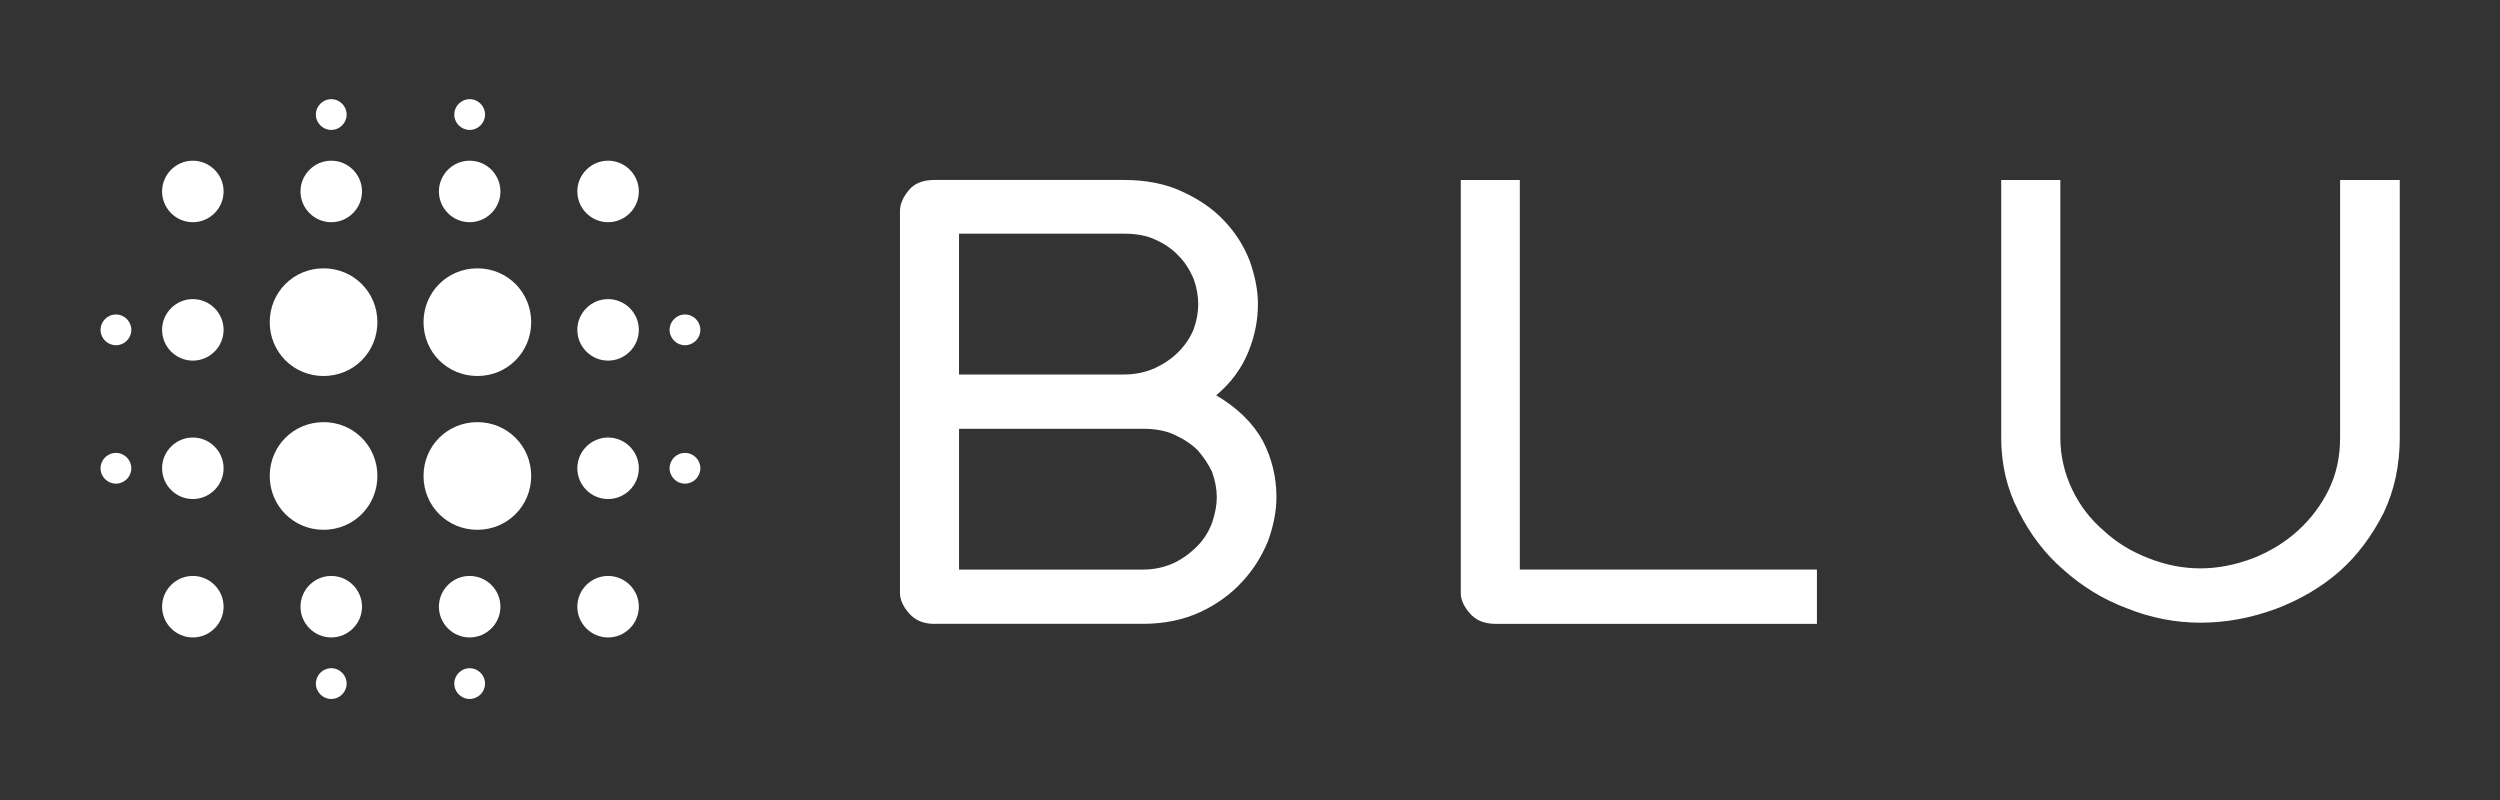
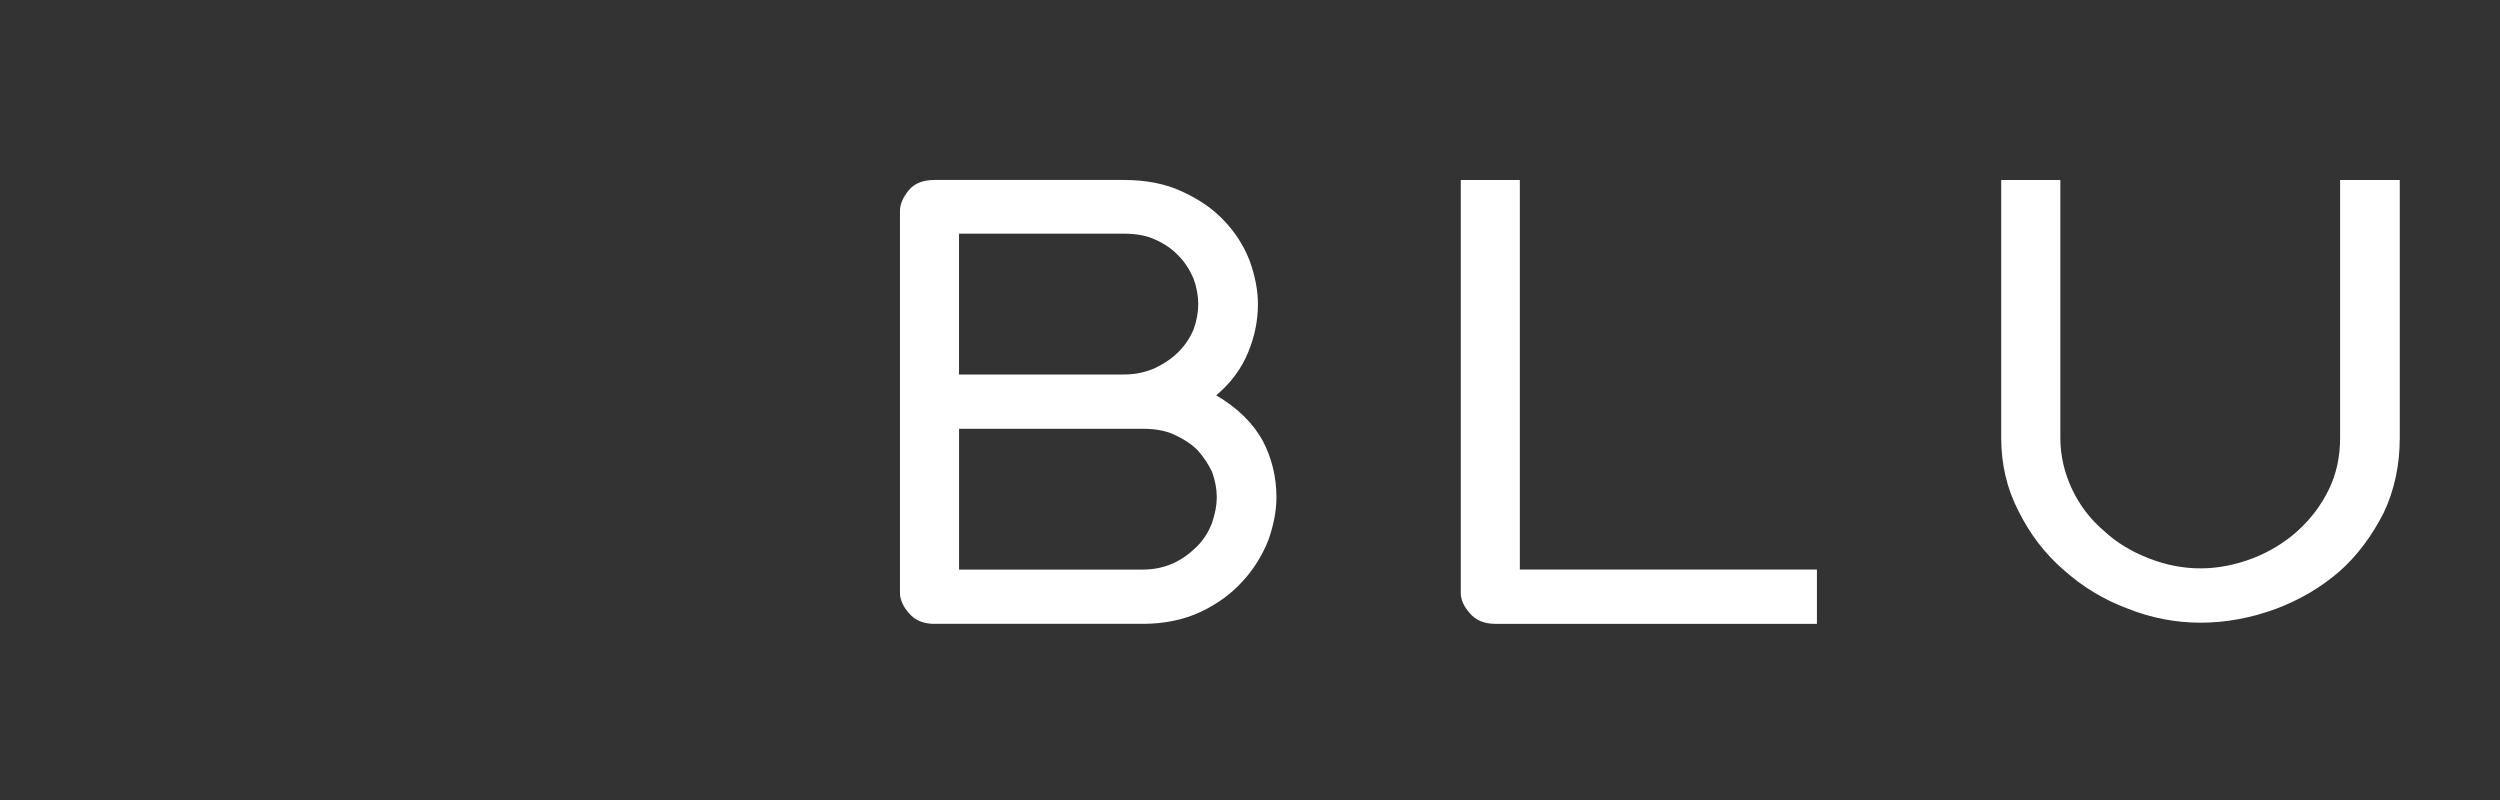
<svg xmlns="http://www.w3.org/2000/svg" version="1.1" width="3260.87" height="1043.478" viewBox="0 0 3260.87 1043.478">
  <rect x="0" y="0" width="3260.87" height="1043.478" fill="#333333" stroke="none" />
  <g transform="scale(13.043) translate(10, 10)">
    <defs id="SvgjsDefs1011" />
    <g id="SvgjsG1012" featureKey="PG4fjM-0" transform="matrix(0.769,0,0,0.769,187.308,-275.769)" fill="#fff">
-       <path d="M-167.5,390.5c-1.1,0-2-0.9-2-2c0-1.1,0.9-2,2-2c1.1,0,2,0.9,2,2C-165.5,389.6-166.4,390.5-167.5,390.5z   M-177.5,428.5c-2.2,0-4-1.8-4-4s1.8-4,4-4c2.2,0,4,1.8,4,4S-175.3,428.5-177.5,428.5z M-177.5,410.5c-2.2,0-4-1.8-4-4s1.8-4,4-4  c2.2,0,4,1.8,4,4S-175.3,410.5-177.5,410.5z M-177.5,392.5c-2.2,0-4-1.8-4-4c0-2.2,1.8-4,4-4c2.2,0,4,1.8,4,4  C-173.5,390.7-175.3,392.5-177.5,392.5z M-177.5,374.5c-2.2,0-4-1.8-4-4c0-2.2,1.8-4,4-4c2.2,0,4,1.8,4,4  C-173.5,372.7-175.3,374.5-177.5,374.5z M-194.5,414.5c-3.9,0-7-3.1-7-7c0-3.9,3.1-7,7-7c3.9,0,7,3.1,7,7  C-187.5,411.4-190.6,414.5-194.5,414.5z M-194.5,394.5c-3.9,0-7-3.1-7-7c0-3.9,3.1-7,7-7c3.9,0,7,3.1,7,7  C-187.5,391.4-190.6,394.5-194.5,394.5z M-195.5,374.5c-2.2,0-4-1.8-4-4c0-2.2,1.8-4,4-4c2.2,0,4,1.8,4,4  C-191.5,372.7-193.3,374.5-195.5,374.5z M-195.5,362.5c-1.1,0-2-0.9-2-2c0-1.1,0.9-2,2-2c1.1,0,2,0.9,2,2  C-193.5,361.6-194.4,362.5-195.5,362.5z M-214.5,414.5c-3.9,0-7-3.1-7-7c0-3.9,3.1-7,7-7s7,3.1,7,7  C-207.5,411.4-210.6,414.5-214.5,414.5z M-214.5,394.5c-3.9,0-7-3.1-7-7c0-3.9,3.1-7,7-7s7,3.1,7,7  C-207.5,391.4-210.6,394.5-214.5,394.5z M-213.5,374.5c-2.2,0-4-1.8-4-4c0-2.2,1.8-4,4-4c2.2,0,4,1.8,4,4  C-209.5,372.7-211.3,374.5-213.5,374.5z M-213.5,362.5c-1.1,0-2-0.9-2-2c0-1.1,0.9-2,2-2c1.1,0,2,0.9,2,2  C-211.5,361.6-212.4,362.5-213.5,362.5z M-231.5,374.5c-2.2,0-4-1.8-4-4c0-2.2,1.8-4,4-4c2.2,0,4,1.8,4,4  C-227.5,372.7-229.3,374.5-231.5,374.5z M-231.5,384.5c2.2,0,4,1.8,4,4c0,2.2-1.8,4-4,4c-2.2,0-4-1.8-4-4  C-235.5,386.3-233.7,384.5-231.5,384.5z M-241.5,408.5c-1.1,0-2-0.9-2-2c0-1.1,0.9-2,2-2c1.1,0,2,0.9,2,2  C-239.5,407.6-240.4,408.5-241.5,408.5z M-241.5,390.5c-1.1,0-2-0.9-2-2c0-1.1,0.9-2,2-2c1.1,0,2,0.9,2,2  C-239.5,389.6-240.4,390.5-241.5,390.5z M-231.5,402.5c2.2,0,4,1.8,4,4s-1.8,4-4,4c-2.2,0-4-1.8-4-4S-233.7,402.5-231.5,402.5z   M-231.5,420.5c2.2,0,4,1.8,4,4s-1.8,4-4,4c-2.2,0-4-1.8-4-4S-233.7,420.5-231.5,420.5z M-213.5,420.5c2.2,0,4,1.8,4,4  c0,2.2-1.8,4-4,4c-2.2,0-4-1.8-4-4C-217.5,422.3-215.7,420.5-213.5,420.5z M-213.5,432.5c1.1,0,2,0.9,2,2c0,1.1-0.9,2-2,2  c-1.1,0-2-0.9-2-2C-215.5,433.4-214.6,432.5-213.5,432.5z M-195.5,420.5c2.2,0,4,1.8,4,4c0,2.2-1.8,4-4,4c-2.2,0-4-1.8-4-4  C-199.5,422.3-197.7,420.5-195.5,420.5z M-195.5,432.5c1.1,0,2,0.9,2,2c0,1.1-0.9,2-2,2c-1.1,0-2-0.9-2-2  C-197.5,433.4-196.6,432.5-195.5,432.5z M-167.5,404.5c1.1,0,2,0.9,2,2c0,1.1-0.9,2-2,2c-1.1,0-2-0.9-2-2  C-169.5,405.4-168.6,404.5-167.5,404.5z" style="fill-rule: evenodd; clip-rule: evenodd;" />
-     </g>
+       </g>
    <g id="SvgjsG1013" featureKey="jxYttZ-0" transform="matrix(3.18,0,0,3.18,70.155,-11.211)" fill="#fff">
      <path d="M4.184 20 q-0.525 0 -0.807 -0.338 q-0.281 -0.319 -0.281 -0.638 l0 -12.008 q0 -0.319 0.281 -0.657 q0.263 -0.319 0.807 -0.319 l5.947 0 q1.051 0 1.82 0.356 q0.826 0.375 1.332 0.919 q0.525 0.544 0.807 1.257 q0.263 0.732 0.263 1.37 q0 0.769 -0.3 1.501 q-0.319 0.788 -1.013 1.37 q0.994 0.582 1.463 1.426 q0.432 0.826 0.432 1.782 q0 0.638 -0.263 1.37 q-0.3 0.732 -0.807 1.276 q-0.525 0.582 -1.313 0.957 q-0.807 0.375 -1.82 0.375 l-6.548 0 z M4.953 7.73 l0 4.428 l5.178 0 q0.544 0 0.994 -0.206 q0.432 -0.206 0.732 -0.507 t0.469 -0.694 q0.15 -0.413 0.15 -0.807 t-0.15 -0.807 q-0.188 -0.432 -0.469 -0.713 q-0.3 -0.319 -0.732 -0.507 q-0.394 -0.188 -0.994 -0.188 l-5.178 0 z M4.953 18.293 l5.779 0 q0.525 0 0.976 -0.206 q0.394 -0.188 0.732 -0.525 q0.3 -0.3 0.469 -0.732 q0.15 -0.45 0.15 -0.807 q0 -0.394 -0.15 -0.807 q-0.169 -0.356 -0.45 -0.675 q-0.281 -0.281 -0.732 -0.488 q-0.394 -0.188 -0.994 -0.188 l-5.779 0 l0 4.428 z M20.732 19.024 l0 -12.983 l1.857 0 l0 12.251 l9.343 0 l0 1.707 l-10.113 0 q-0.525 0 -0.807 -0.338 q-0.281 -0.319 -0.281 -0.638 z M39.587 6.041 l0 8.105 q0 0.844 0.375 1.632 q0.356 0.75 0.994 1.295 q0.582 0.544 1.407 0.863 q0.807 0.319 1.632 0.319 q0.807 0 1.651 -0.319 q0.807 -0.319 1.407 -0.863 q0.619 -0.563 0.976 -1.295 t0.356 -1.632 l0 -8.105 l1.876 0 l0 8.105 q0 1.295 -0.507 2.364 q-0.563 1.107 -1.388 1.839 q-0.863 0.75 -2.008 1.182 q-1.182 0.432 -2.364 0.432 t-2.308 -0.45 q-1.107 -0.413 -2.008 -1.22 q-0.863 -0.75 -1.407 -1.839 q-0.544 -1.051 -0.544 -2.308 l0 -8.105 l1.857 0 z" />
    </g>
  </g>
</svg>